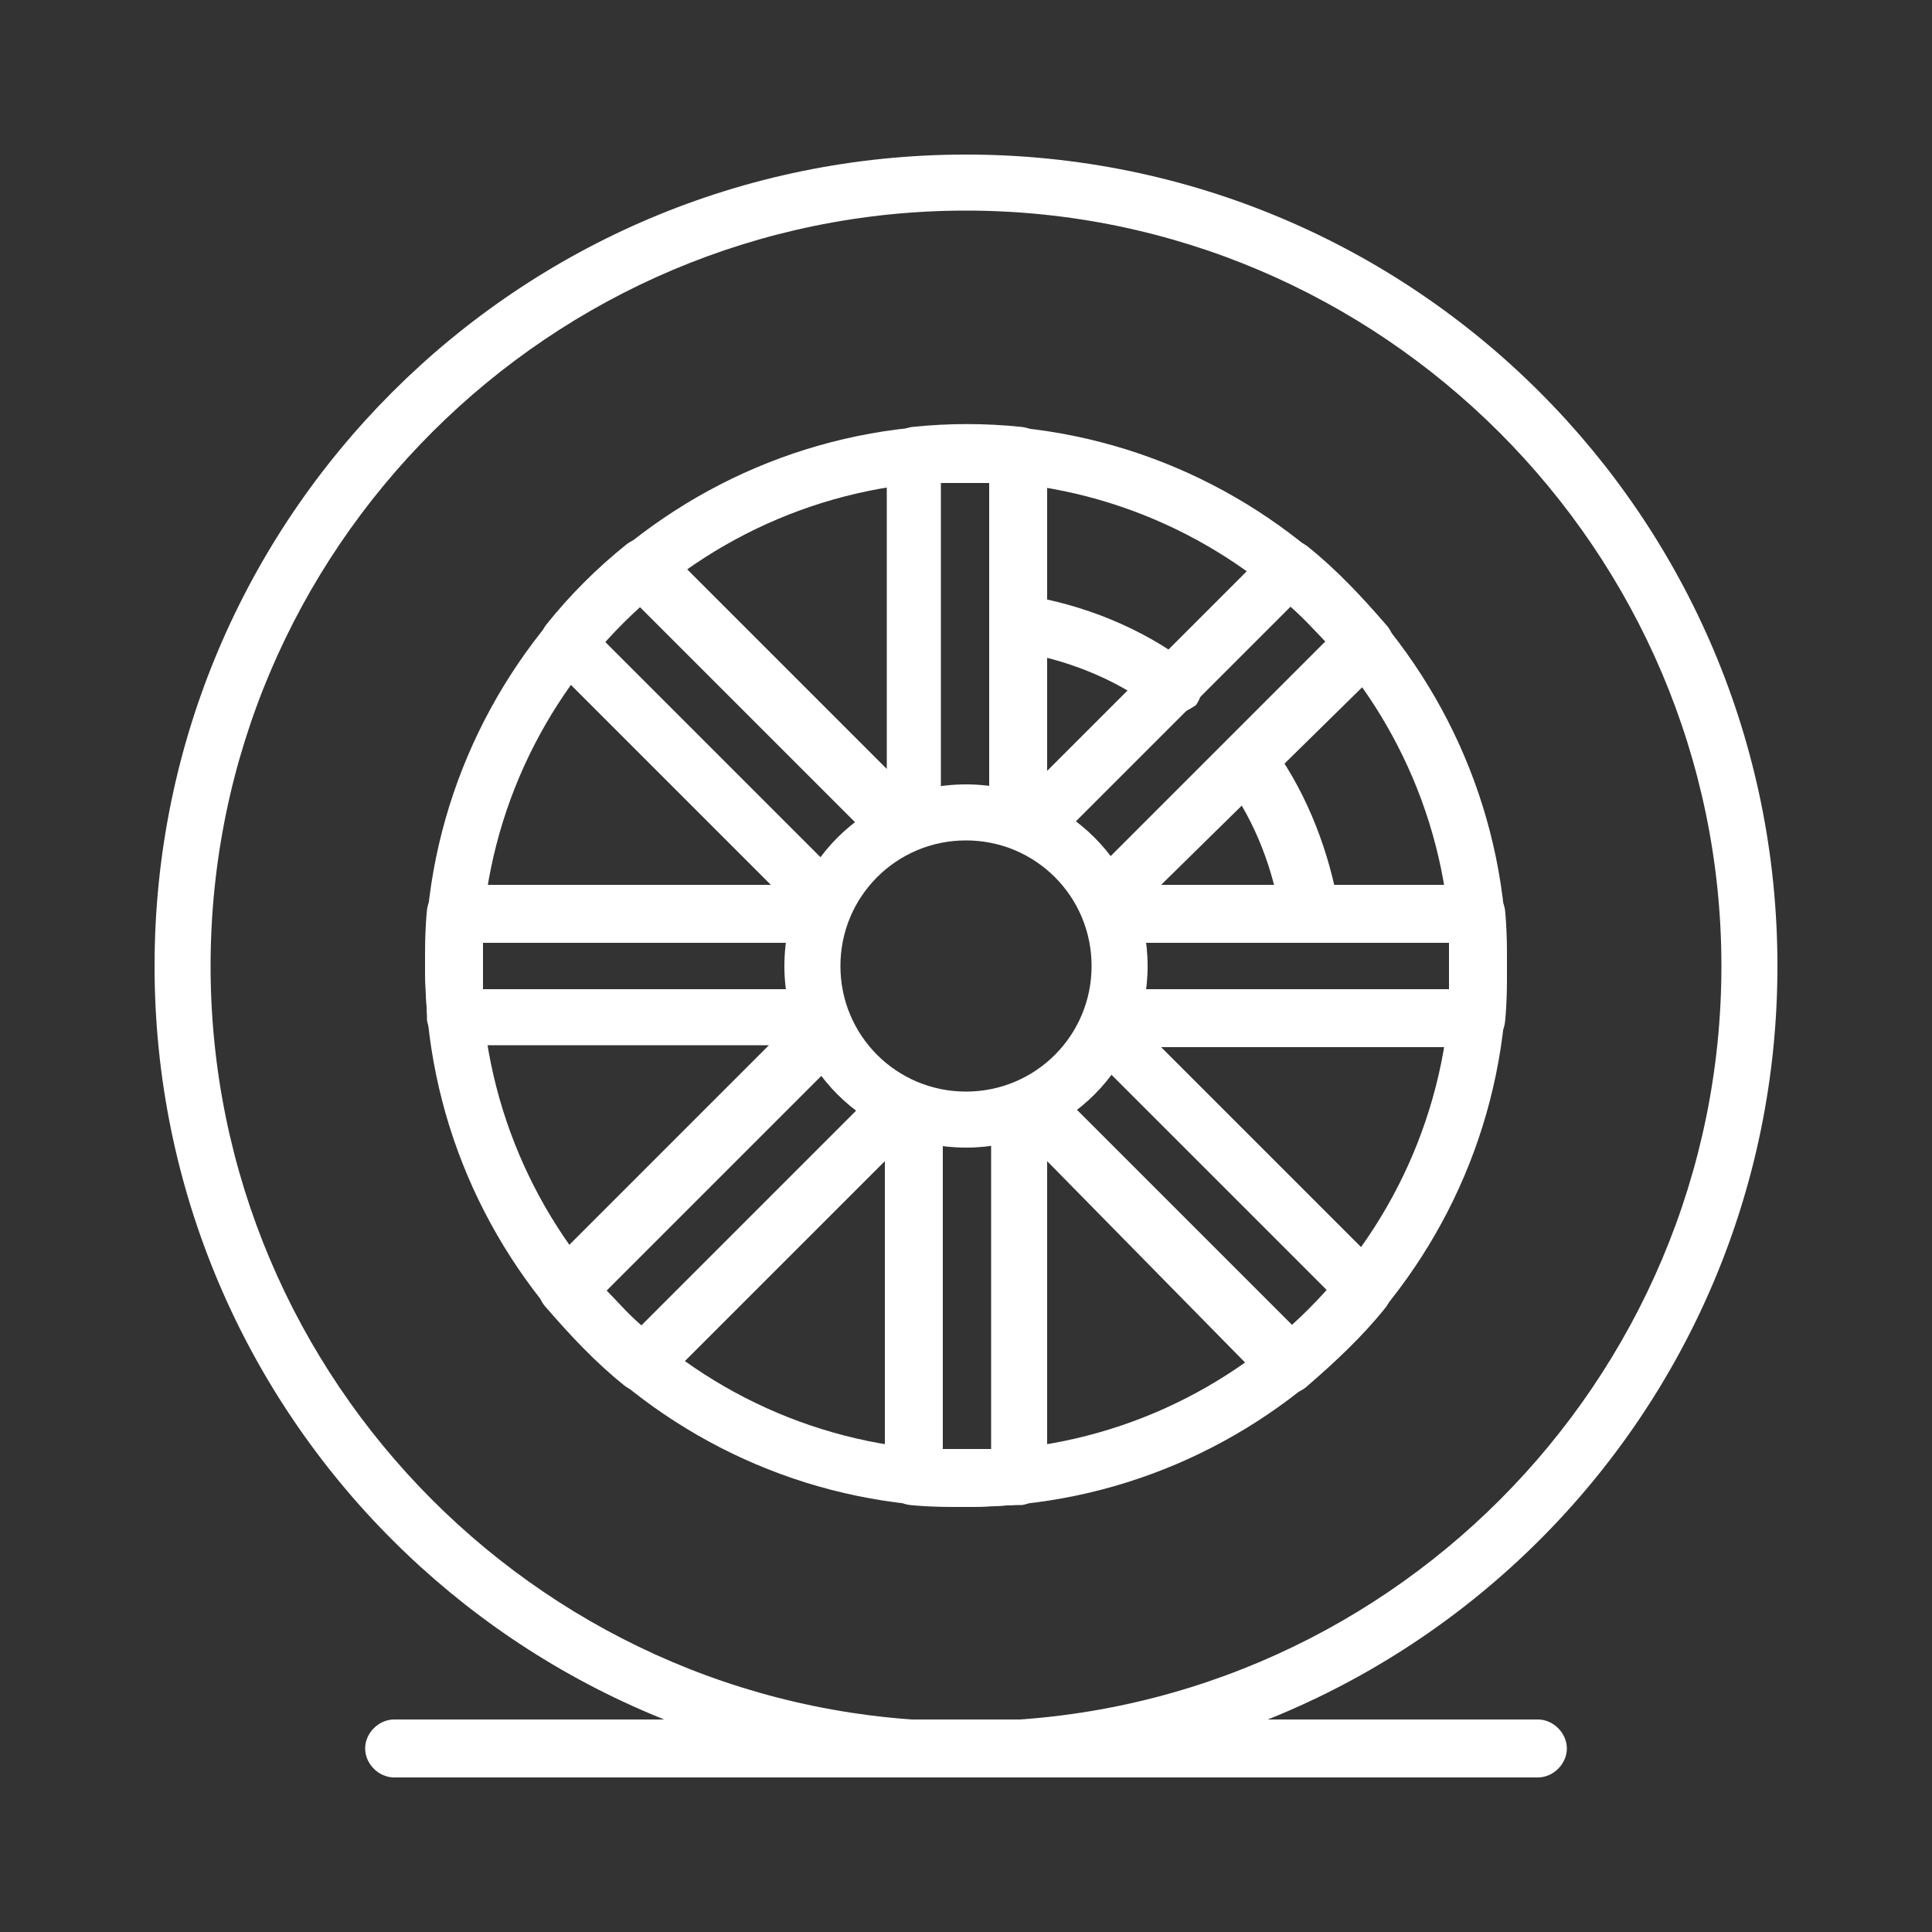
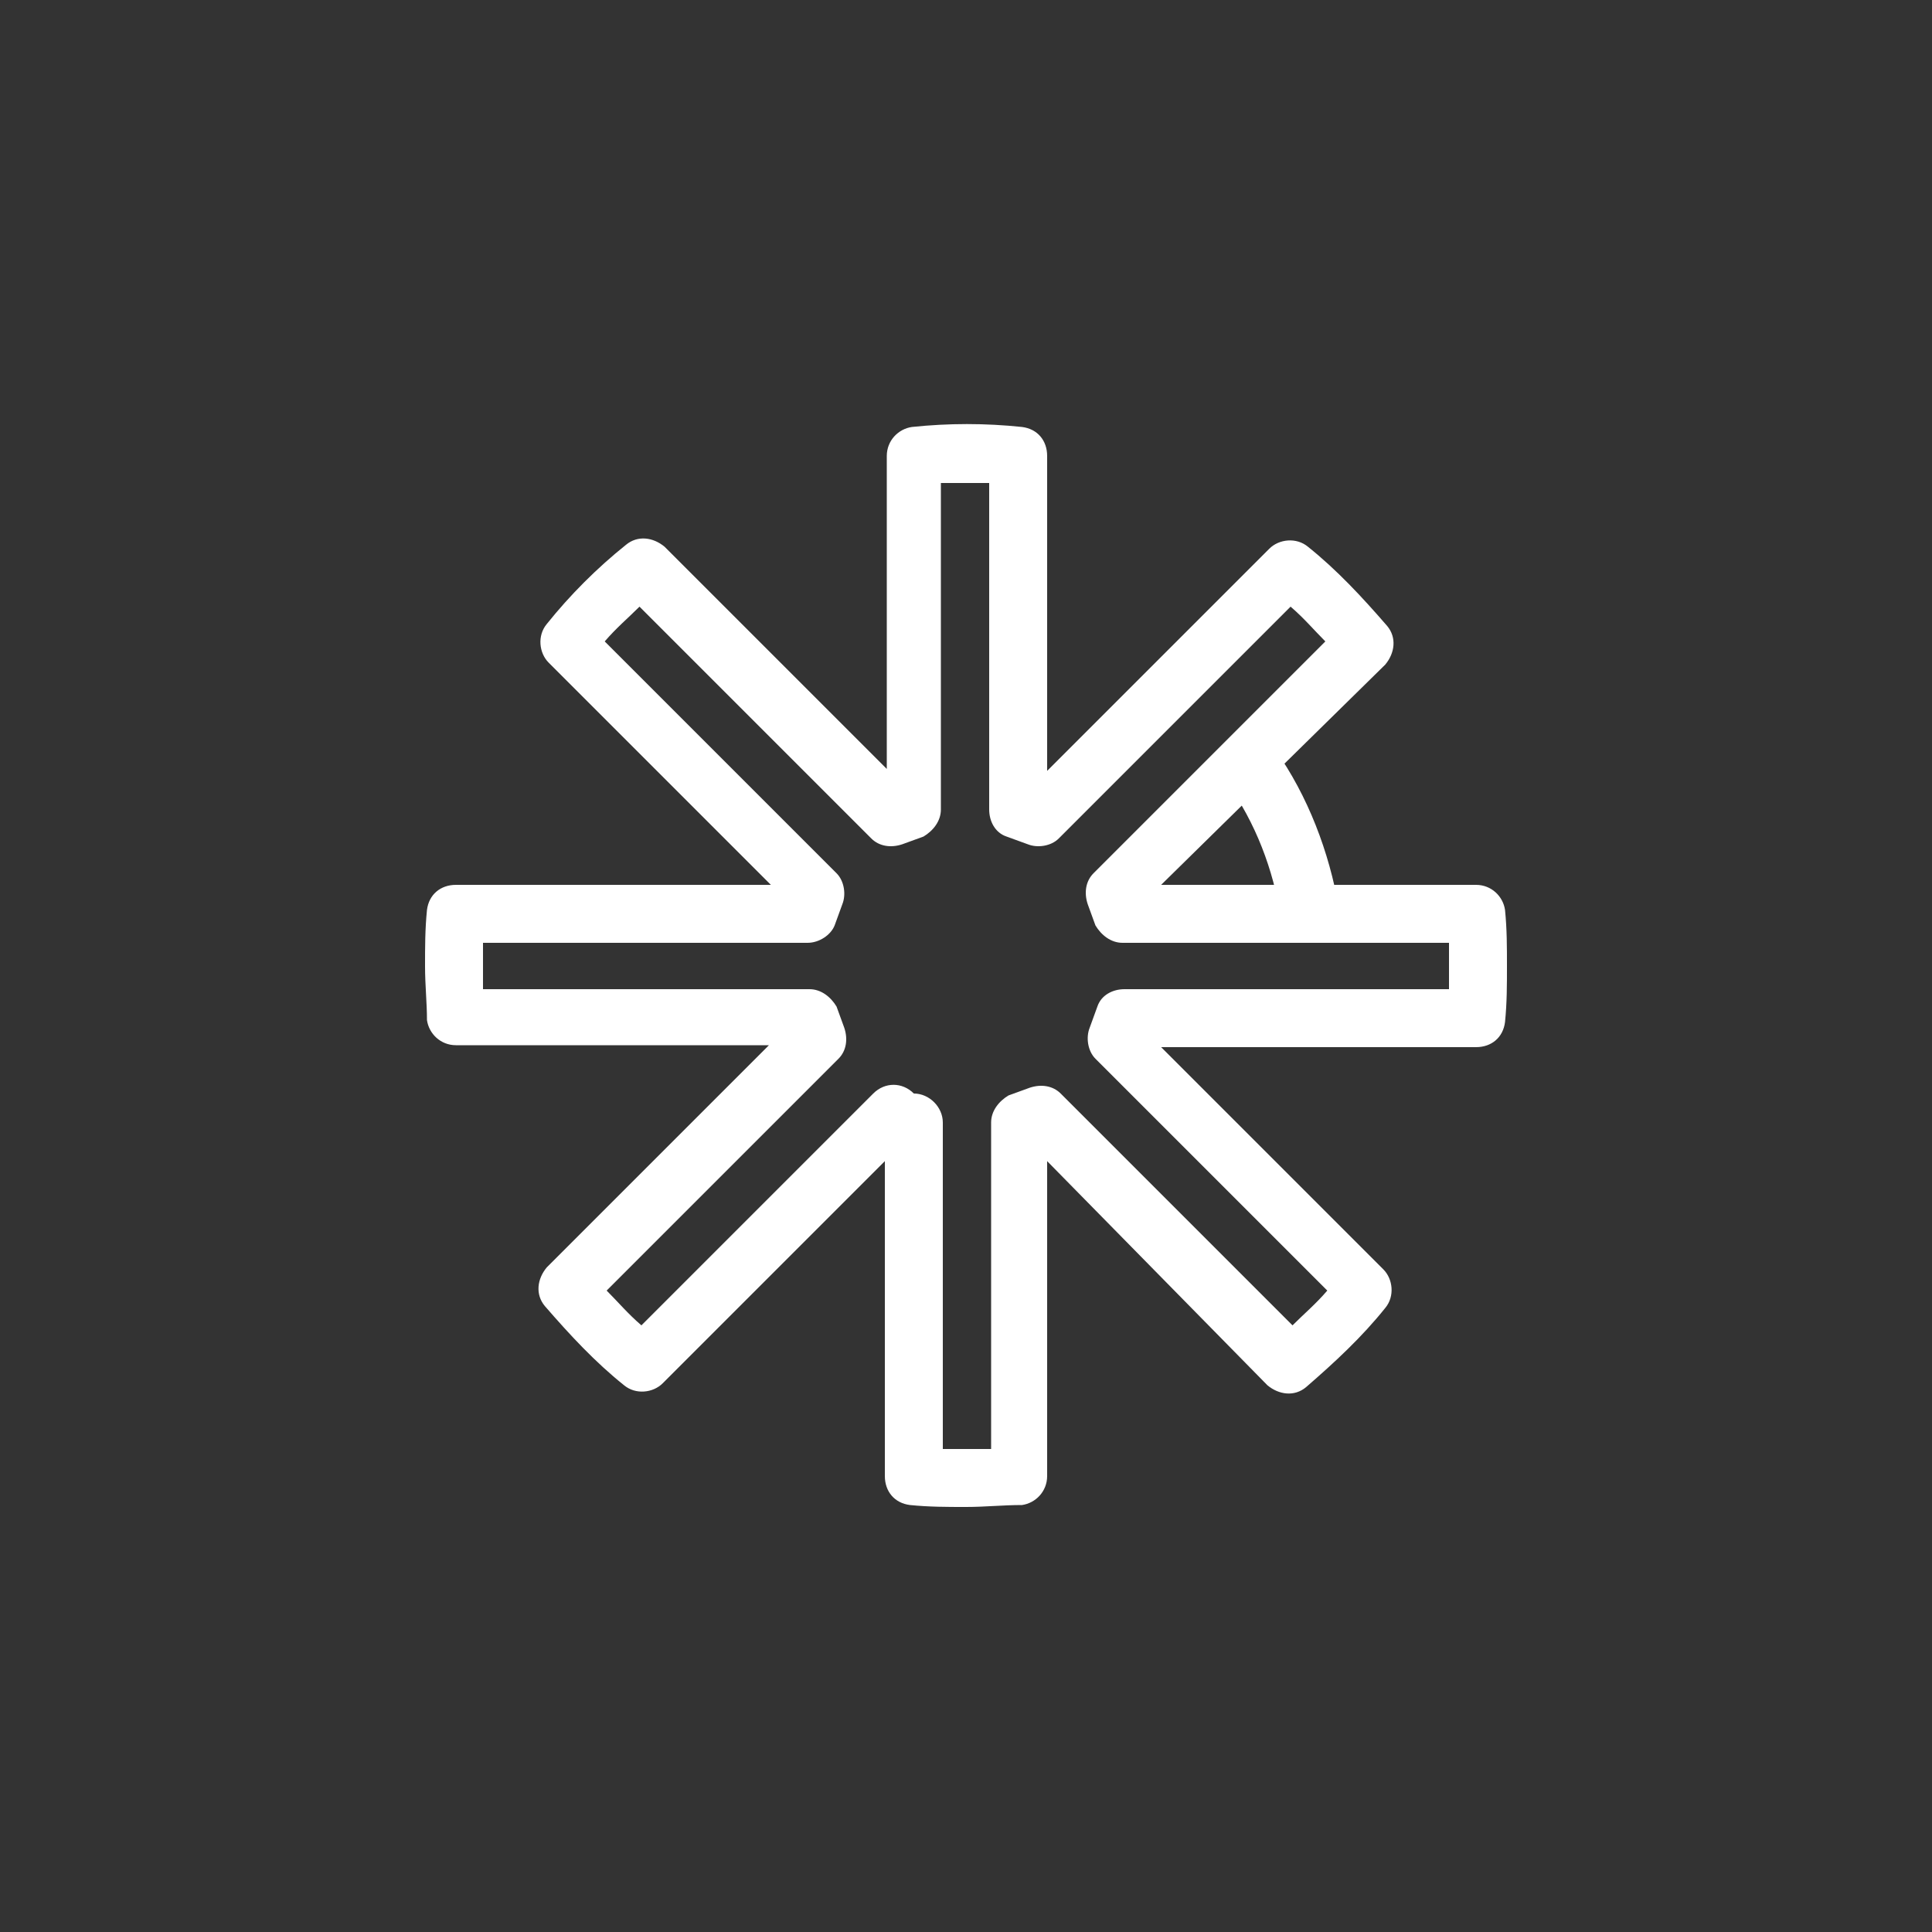
<svg xmlns="http://www.w3.org/2000/svg" version="1.1" id="Layer_1" x="0px" y="0px" viewBox="0 0 100 100" style="enable-background:new 0 0 100 100;" xml:space="preserve">
  <rect x="0" y="0" width="100" height="100" fill="#333333" stroke="none" />
  <style type="text/css">
	.st0{fill:#FFFFFF;}
</style>
  <g>
-     <path class="st0" d="M50,92C26.8,92,8,73.2,8,50C8,26.8,26.8,8,50,8s42,18.8,42,42C92,73.2,73.2,92,50,92z M50,10.9   c-21.5,0-39.1,17.5-39.1,39.1c0,21.5,17.5,39.1,39.1,39.1S89.1,71.5,89.1,50C89.1,28.5,71.5,10.9,50,10.9z" />
-     <path class="st0" d="M50,78c-15.4,0-28-12.6-28-28c0-15.4,12.6-28,28-28c15.4,0,28,12.6,28,28C78,65.4,65.4,78,50,78z M50,24.9   c-13.8,0-25.1,11.2-25.1,25.1c0,13.8,11.2,25.1,25.1,25.1S75.1,63.8,75.1,50C75.1,36.2,63.8,24.9,50,24.9z" />
    <path class="st0" d="M50,78c-1,0-1.9,0-2.9-0.1c-0.8-0.1-1.3-0.7-1.3-1.5V60.1L34.3,71.6c-0.5,0.5-1.4,0.6-2,0.1   c-1.5-1.2-2.8-2.6-4.1-4.1c-0.5-0.6-0.4-1.4,0.1-2l11.5-11.5H23.6c-0.8,0-1.4-0.6-1.5-1.3C22.1,51.9,22,51,22,50c0-1,0-1.9,0.1-2.9   c0.1-0.8,0.7-1.3,1.5-1.3h16.3L28.4,34.3c-0.5-0.5-0.6-1.4-0.1-2c1.2-1.5,2.6-2.9,4.1-4.1c0.6-0.5,1.4-0.4,2,0.1l11.5,11.5V23.6   c0-0.8,0.6-1.4,1.3-1.5c1.9-0.2,3.8-0.2,5.7,0c0.8,0.1,1.3,0.7,1.3,1.5v16.3l11.5-11.5c0.5-0.5,1.4-0.6,2-0.1   c1.5,1.2,2.8,2.6,4.1,4.1c0.5,0.6,0.4,1.4-0.1,2L60.1,45.8h16.3c0.8,0,1.4,0.6,1.5,1.3c0.1,1,0.1,1.9,0.1,2.9c0,1,0,1.9-0.1,2.9   c-0.1,0.8-0.7,1.3-1.5,1.3H60.1l11.5,11.5c0.5,0.5,0.6,1.4,0.1,2c-1.2,1.5-2.6,2.8-4.1,4.1c-0.6,0.5-1.4,0.4-2-0.1L54.2,60.1v16.3   c0,0.8-0.6,1.4-1.3,1.5C51.9,77.9,51,78,50,78z M48.8,75c0.8,0,1.7,0,2.5,0V58.1c0-0.6,0.4-1.1,0.9-1.4l1.1-0.4   c0.6-0.2,1.2-0.1,1.6,0.3l12,12c0.6-0.6,1.2-1.1,1.8-1.8l-12-12c-0.4-0.4-0.5-1.1-0.3-1.6l0.4-1.1c0.2-0.6,0.8-0.9,1.4-0.9H75   c0-0.4,0-0.8,0-1.2c0-0.4,0-0.8,0-1.2H58.1c-0.6,0-1.1-0.4-1.4-0.9l-0.4-1.1c-0.2-0.6-0.1-1.2,0.3-1.6l12-12   c-0.6-0.6-1.1-1.2-1.8-1.8l-12,12c-0.4,0.4-1.1,0.5-1.6,0.3l-1.1-0.4c-0.6-0.2-0.9-0.8-0.9-1.4V25c-0.8,0-1.7,0-2.5,0v16.9   c0,0.6-0.4,1.1-0.9,1.4l-1.1,0.4c-0.6,0.2-1.2,0.1-1.6-0.3l-12-12c-0.6,0.6-1.2,1.1-1.8,1.8l12,12c0.4,0.4,0.5,1.1,0.3,1.6   l-0.4,1.1c-0.2,0.5-0.8,0.9-1.4,0.9H25c0,0.4,0,0.8,0,1.2c0,0.4,0,0.8,0,1.2h16.9c0.6,0,1.1,0.4,1.4,0.9l0.4,1.1   c0.2,0.6,0.1,1.2-0.3,1.6l-12,12c0.6,0.6,1.1,1.2,1.8,1.8l12-12c0.6-0.6,1.5-0.6,2.1,0c0.8,0,1.5,0.7,1.5,1.5V75z" />
-     <path class="st0" d="M50,59.4c-5.2,0-9.4-4.2-9.4-9.4c0-5.2,4.2-9.4,9.4-9.4c5.2,0,9.4,4.2,9.4,9.4C59.4,55.2,55.2,59.4,50,59.4z    M50,43.5c-3.6,0-6.5,2.9-6.5,6.5c0,3.6,2.9,6.5,6.5,6.5c3.6,0,6.5-2.9,6.5-6.5C56.5,46.4,53.6,43.5,50,43.5z" />
-     <path class="st0" d="M60.7,37c-0.3,0-0.6-0.1-0.9-0.3c-2.1-1.6-4.7-2.6-7.3-3c-0.8-0.1-1.4-0.9-1.2-1.7c0.1-0.8,0.9-1.4,1.7-1.2   c3.1,0.5,6.1,1.7,8.6,3.6c0.7,0.5,0.8,1.4,0.3,2.1C61.6,36.7,61.1,37,60.7,37z" />
    <path class="st0" d="M67.8,48.8c-0.7,0-1.3-0.5-1.5-1.3c-0.4-2.5-1.3-4.9-2.8-7c-0.5-0.7-0.3-1.6,0.4-2.1c0.7-0.5,1.6-0.3,2.1,0.4   c1.7,2.4,2.8,5.3,3.3,8.2c0.1,0.8-0.4,1.6-1.2,1.7C68,48.7,67.9,48.8,67.8,48.8z" />
-     <path class="st0" d="M79.6,92H20.4c-0.8,0-1.5-0.7-1.5-1.5c0-0.8,0.7-1.5,1.5-1.5h59.2c0.8,0,1.5,0.7,1.5,1.5   C81.1,91.3,80.4,92,79.6,92z" />
  </g>
</svg>